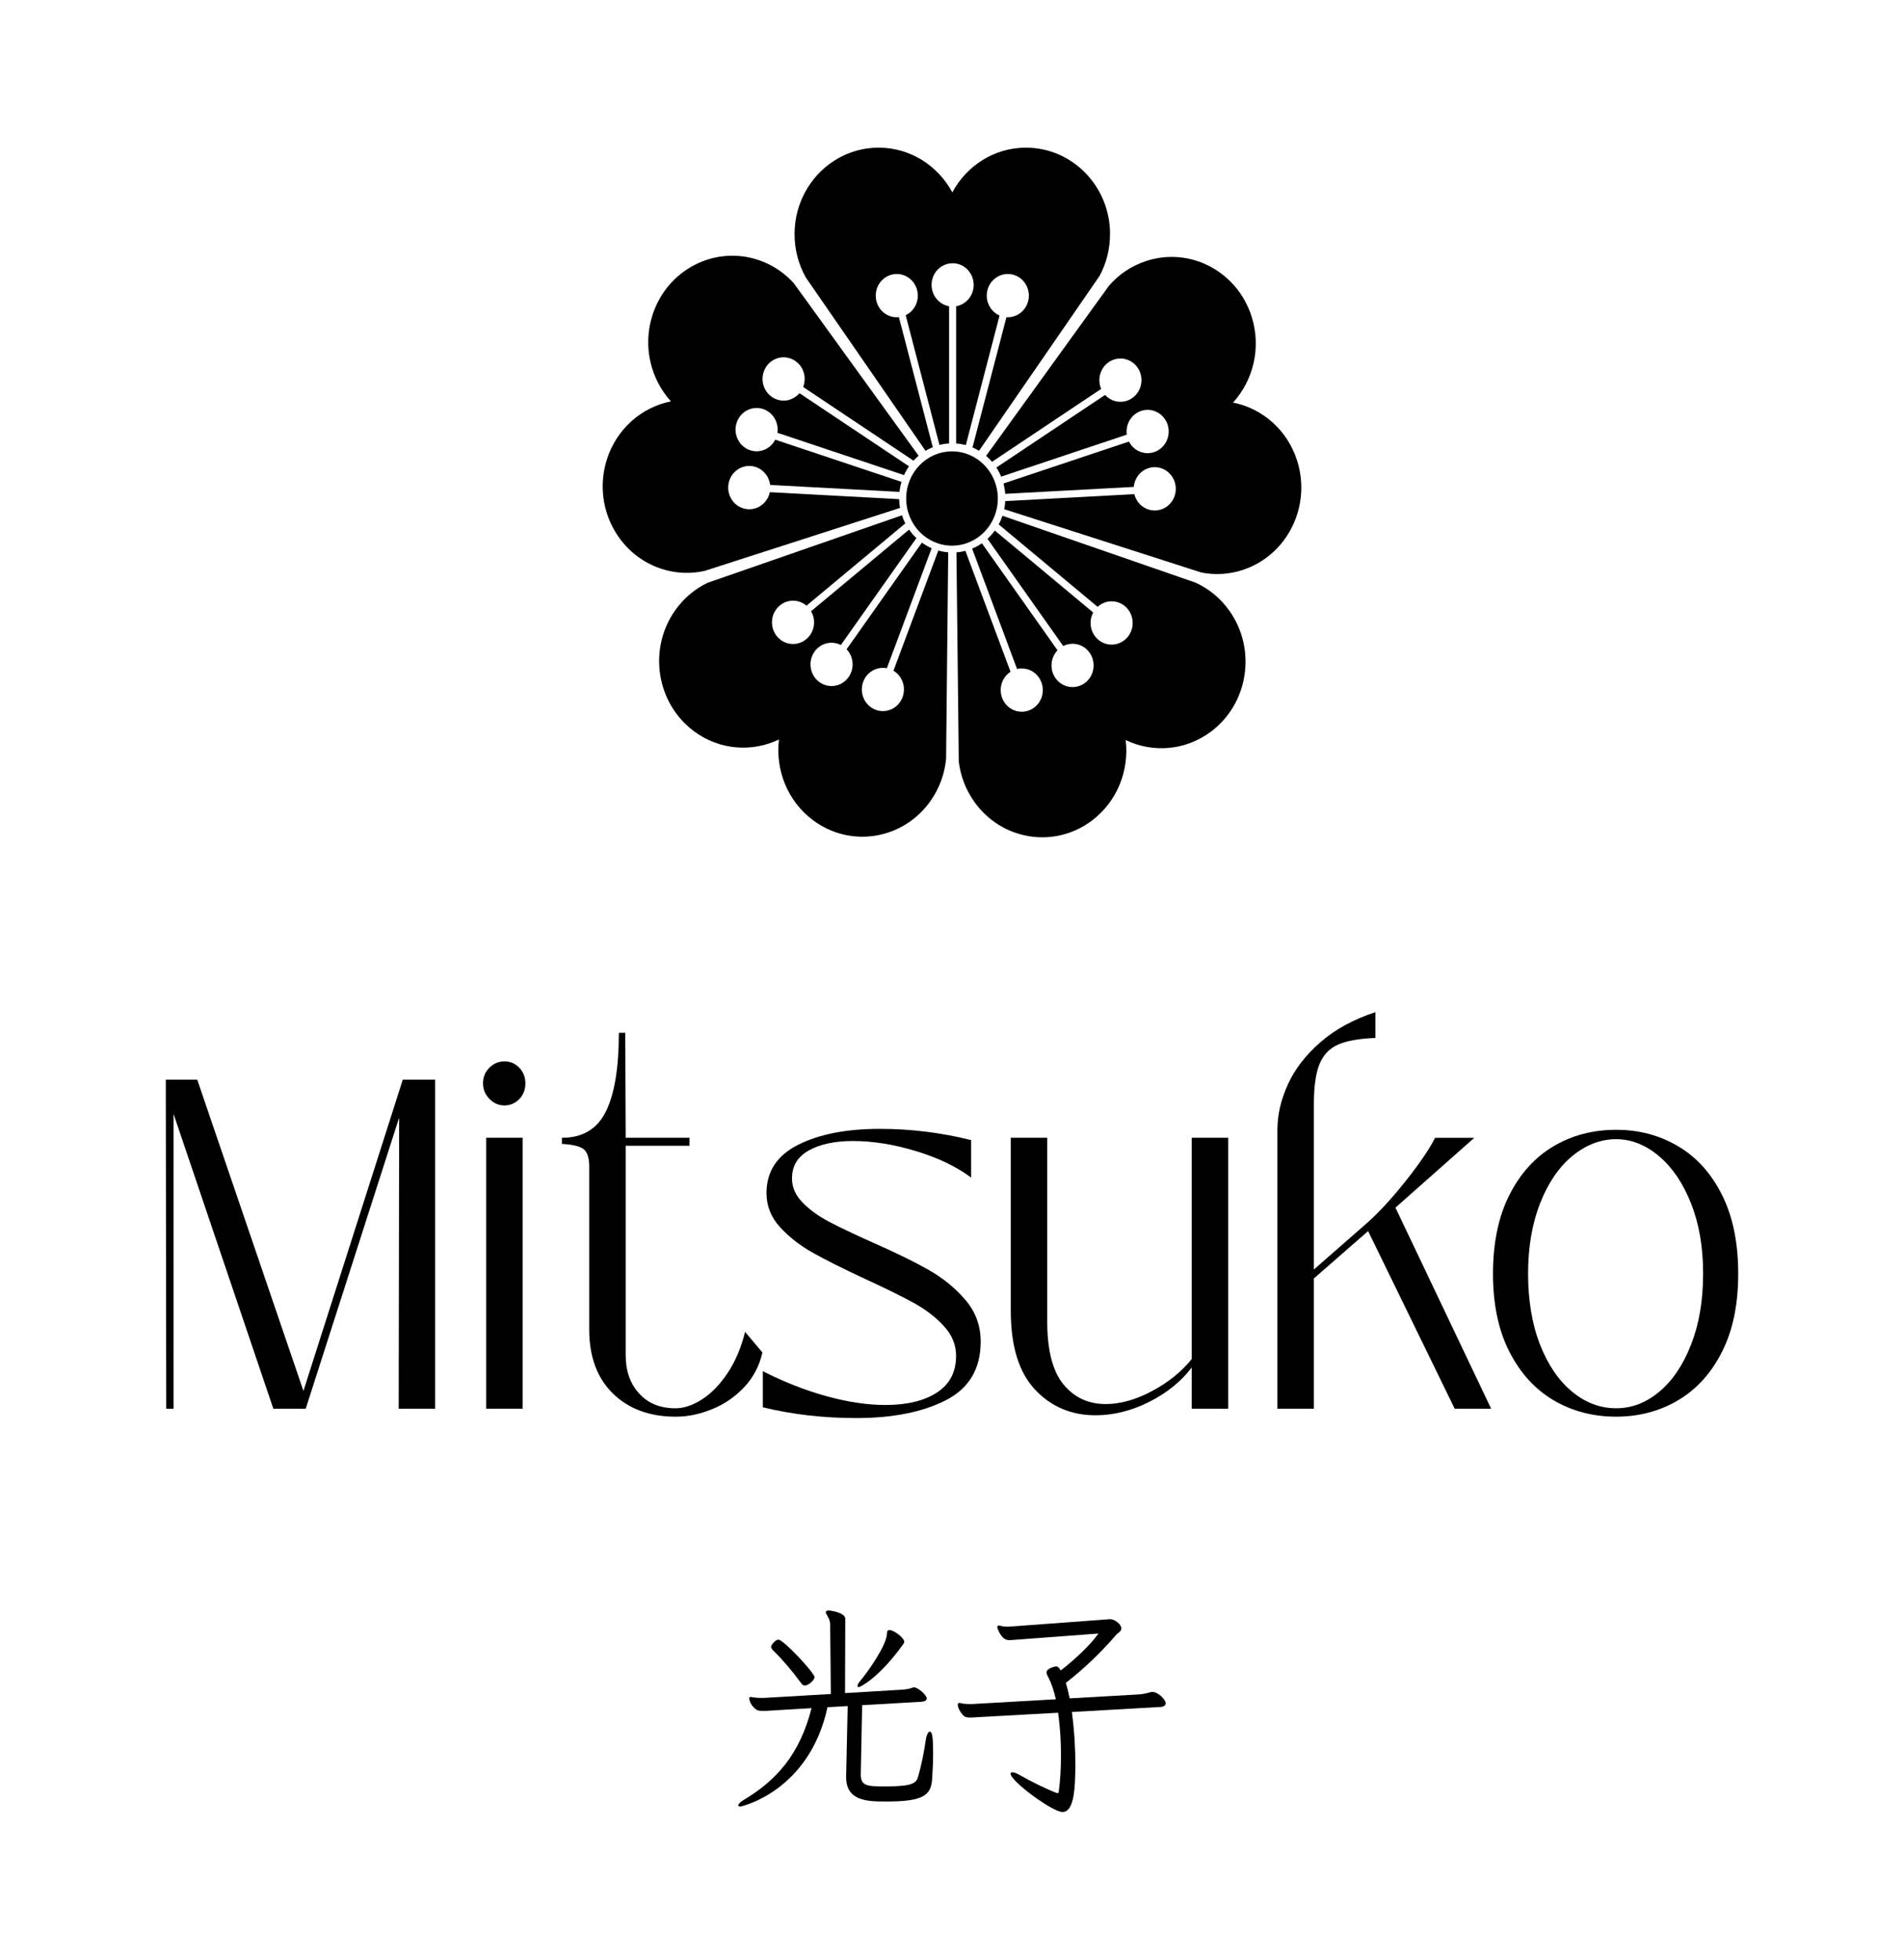
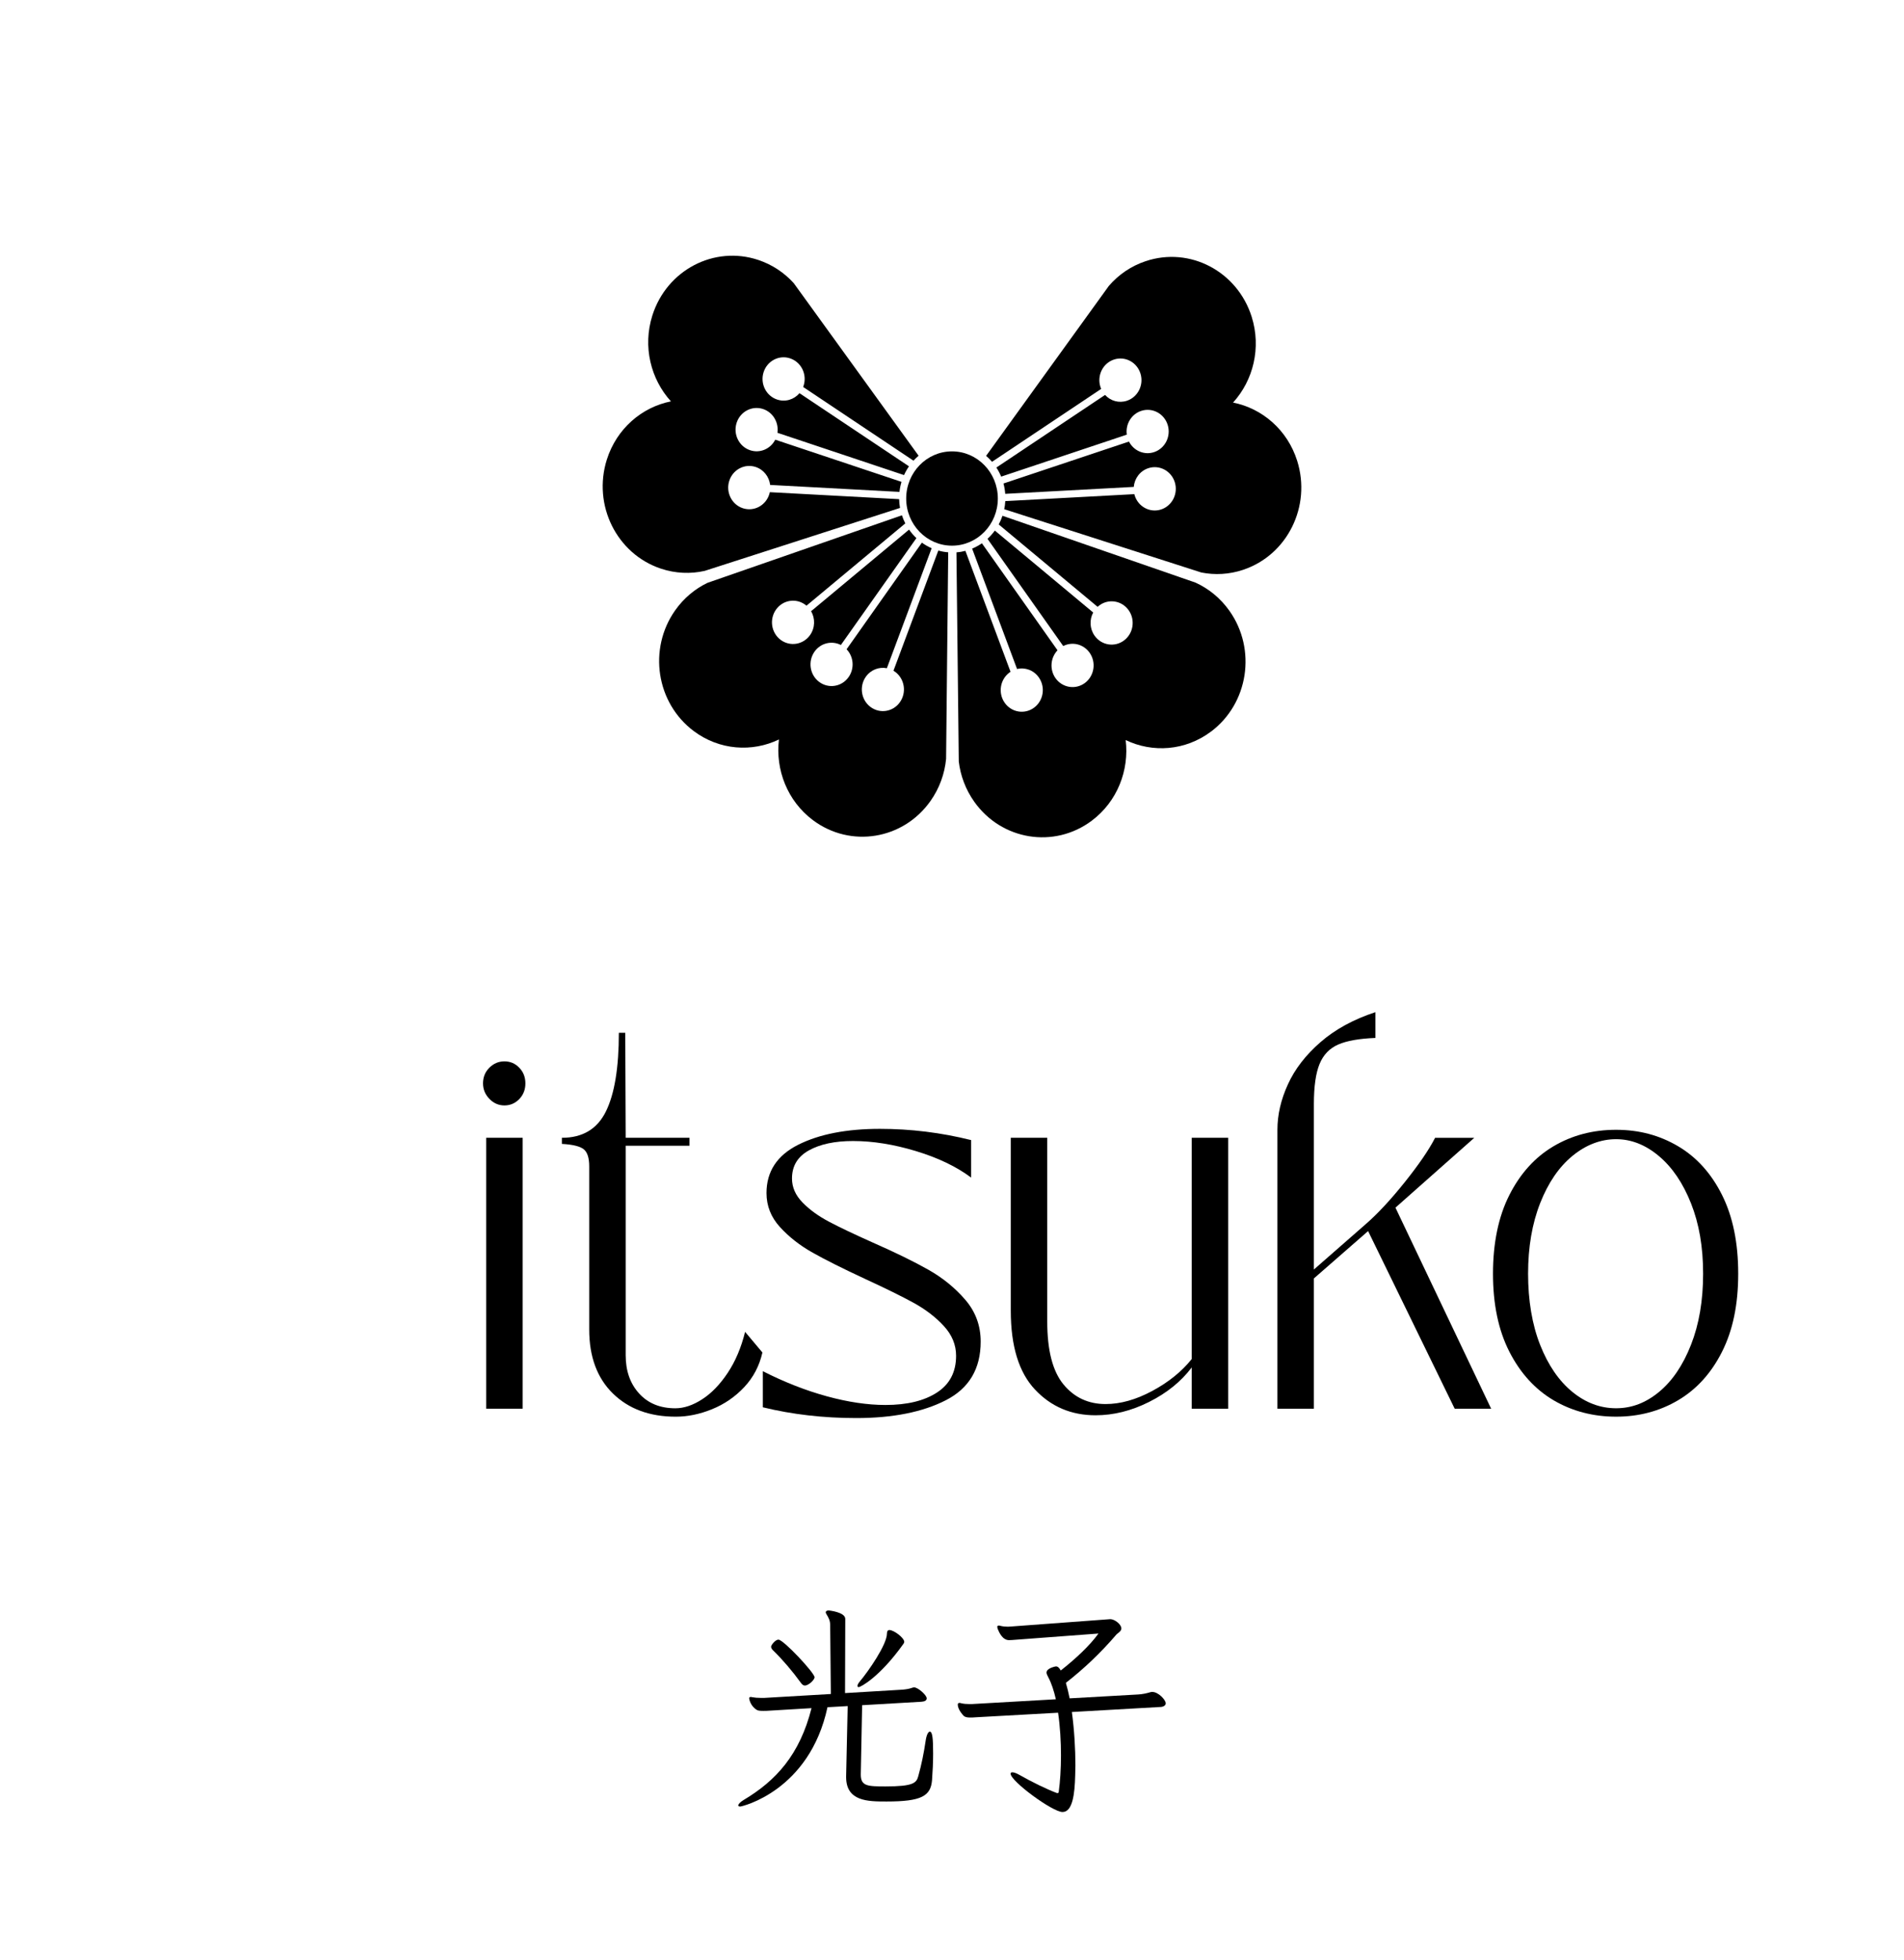
<svg xmlns="http://www.w3.org/2000/svg" width="136" height="140" viewBox="0 0 136 140" fill="none">
-   <path d="M12.396 100.642H11.874L11.842 77.131H14.088L21.674 99.369L28.771 77.131H31.082V100.642H28.478L28.511 79.844L21.837 100.642H19.524L12.395 79.576V100.642H12.396Z" fill="black" />
  <path d="M34.957 78.505C34.653 78.192 34.501 77.824 34.501 77.399C34.501 76.953 34.652 76.578 34.957 76.278C35.26 75.975 35.619 75.825 36.031 75.825C36.443 75.825 36.797 75.975 37.089 76.278C37.382 76.58 37.528 76.953 37.528 77.399C37.528 77.845 37.382 78.219 37.089 78.522C36.795 78.823 36.443 78.974 36.031 78.974C35.619 78.974 35.26 78.818 34.957 78.505ZM37.333 100.641H34.729V81.284H37.333V100.641Z" fill="black" />
  <path d="M43.779 99.555C42.651 98.449 42.087 96.926 42.087 94.984V83.329C42.087 82.726 41.957 82.319 41.697 82.107C41.436 81.895 40.916 81.767 40.134 81.722V81.286C41.61 81.286 42.657 80.661 43.276 79.41C43.894 78.161 44.204 76.285 44.204 73.784H44.66L44.692 81.286H49.25V81.855H44.692V96.825C44.692 97.941 45.012 98.851 45.653 99.555C46.293 100.259 47.155 100.61 48.241 100.61C48.848 100.61 49.483 100.399 50.145 99.973C50.807 99.55 51.414 98.925 51.968 98.097C52.521 97.272 52.939 96.289 53.221 95.15L54.458 96.624C54.242 97.584 53.807 98.41 53.156 99.102C52.505 99.795 51.739 100.32 50.86 100.676C49.981 101.033 49.118 101.211 48.272 101.211C46.406 101.211 44.908 100.659 43.779 99.554V99.555Z" fill="black" />
  <path d="M54.49 97.962C56.031 98.744 57.555 99.341 59.063 99.754C60.572 100.167 61.966 100.374 63.247 100.374C64.788 100.374 66.013 100.078 66.925 99.485C67.837 98.894 68.292 98.018 68.292 96.857C68.292 96.075 67.999 95.366 67.414 94.73C66.828 94.093 66.105 93.541 65.249 93.071C64.391 92.602 63.235 92.033 61.782 91.363C60.198 90.627 58.95 90.002 58.038 89.487C57.127 88.974 56.351 88.365 55.711 87.662C55.07 86.96 54.75 86.149 54.75 85.234C54.75 83.694 55.505 82.544 57.013 81.784C58.522 81.026 60.469 80.647 62.856 80.647C65.049 80.647 67.218 80.915 69.367 81.45V84.129C68.325 83.348 67.012 82.718 65.428 82.237C63.843 81.757 62.346 81.516 60.934 81.516C59.632 81.516 58.58 81.739 57.776 82.187C56.973 82.633 56.571 83.302 56.571 84.195C56.571 84.82 56.82 85.391 57.321 85.904C57.819 86.418 58.449 86.875 59.208 87.277C59.968 87.679 60.999 88.17 62.301 88.751C63.972 89.487 65.317 90.147 66.338 90.726C67.358 91.307 68.232 92.021 68.958 92.869C69.685 93.718 70.049 94.711 70.049 95.849C70.049 97.791 69.219 99.187 67.558 100.036C65.899 100.884 63.765 101.309 61.161 101.309C58.818 101.309 56.592 101.053 54.487 100.539V97.961L54.49 97.962Z" fill="black" />
  <path d="M85.123 81.284H87.727V100.642H85.123V97.694C84.362 98.699 83.349 99.519 82.079 100.156C80.81 100.793 79.534 101.11 78.254 101.11C76.517 101.11 75.074 100.495 73.924 99.268C72.773 98.04 72.199 96.165 72.199 93.642V81.284H74.803V94.413C74.803 96.468 75.189 97.963 75.959 98.901C76.73 99.838 77.734 100.308 78.97 100.308C80.033 100.308 81.146 99.995 82.307 99.37C83.469 98.746 84.408 97.986 85.123 97.093V81.286V81.284Z" fill="black" />
  <path d="M91.244 80.716C91.244 79.644 91.493 78.561 91.994 77.467C92.492 76.373 93.268 75.368 94.321 74.453C95.373 73.538 96.681 72.824 98.243 72.311V74.152C97.092 74.198 96.208 74.353 95.59 74.622C94.972 74.89 94.526 75.353 94.255 76.011C93.983 76.67 93.849 77.625 93.849 78.875V90.697L97.559 87.448C98.406 86.712 99.334 85.713 100.343 84.452C101.351 83.19 102.073 82.135 102.507 81.287H105.306L99.675 86.276L106.512 100.644H103.908L97.722 87.95L93.849 91.334V100.644H91.244V80.717V80.716Z" fill="black" />
  <path d="M110.972 100.039C109.649 99.257 108.596 98.102 107.814 96.573C107.033 95.043 106.642 93.185 106.642 90.996C106.642 88.806 107.032 86.91 107.814 85.37C108.595 83.83 109.648 82.668 110.972 81.887C112.296 81.105 113.783 80.715 115.433 80.715C117.082 80.715 118.536 81.106 119.86 81.887C121.184 82.668 122.232 83.829 123.002 85.37C123.773 86.91 124.158 88.786 124.158 90.996C124.158 93.206 123.773 95.043 123.002 96.573C122.232 98.102 121.184 99.257 119.86 100.039C118.537 100.82 117.061 101.21 115.433 101.21C113.805 101.21 112.296 100.819 110.972 100.039ZM118.509 99.436C119.454 98.654 120.213 97.533 120.788 96.069C121.362 94.607 121.651 92.916 121.651 90.996C121.651 89.076 121.362 87.423 120.788 85.973C120.213 84.522 119.448 83.394 118.493 82.591C117.537 81.787 116.518 81.385 115.433 81.385C114.347 81.385 113.289 81.782 112.324 82.574C111.358 83.366 110.587 84.493 110.011 85.956C109.436 87.418 109.149 89.098 109.149 90.996C109.149 92.894 109.436 94.636 110.011 96.086C110.586 97.538 111.352 98.654 112.307 99.436C113.262 100.218 114.303 100.608 115.433 100.608C116.562 100.608 117.564 100.218 118.509 99.436Z" fill="black" />
  <path d="M61.484 126.777C61.484 127.61 61.975 127.625 63.26 127.625C65.226 127.625 65.463 127.38 65.591 126.891C65.828 126.044 65.987 125.244 66.113 124.396C66.176 123.94 66.303 123.711 66.414 123.711C66.604 123.711 66.652 124.217 66.652 125.278C66.652 125.897 66.621 126.533 66.573 127.185C66.477 128.311 65.827 128.702 63.323 128.702C62.007 128.702 60.438 128.702 60.438 126.958V126.908L60.549 121.885L59.106 121.967C57.821 127.936 53.002 129.061 52.876 129.061C52.78 129.061 52.733 129.029 52.733 128.98C52.733 128.898 52.861 128.751 53.099 128.605C55.43 127.219 57.126 125.359 57.966 122.033L54.97 122.212C54.796 122.229 54.638 122.228 54.51 122.228C54.289 122.228 54.145 122.212 54.067 122.164C53.576 121.871 53.512 121.348 53.512 121.332C53.512 121.267 53.543 121.234 53.622 121.234C53.654 121.234 53.686 121.234 53.733 121.251C53.907 121.284 54.114 121.301 54.352 121.301H54.59L59.346 121.023L59.298 116.098C59.298 115.772 59.187 115.576 59.029 115.315C58.997 115.266 58.981 115.218 58.981 115.184C58.981 115.103 59.06 115.054 59.202 115.054C59.202 115.054 60.376 115.168 60.376 115.656L60.36 120.957L64.466 120.712C64.656 120.695 64.926 120.663 65.147 120.581C65.195 120.564 65.243 120.549 65.29 120.549C65.576 120.549 66.194 121.104 66.194 121.332C66.194 121.495 66.035 121.56 65.813 121.576L61.581 121.822L61.485 126.731V126.78L61.484 126.777ZM57.489 120.417C57.378 120.417 57.298 120.351 57.203 120.22C56.601 119.388 55.887 118.558 55.269 117.953C55.141 117.839 55.078 117.741 55.078 117.644C55.078 117.529 55.38 117.138 55.601 117.138C55.966 117.138 58.185 119.519 58.185 119.829C58.185 119.992 57.773 120.417 57.487 120.417H57.489ZM61.342 120.531C61.279 120.531 61.246 120.498 61.246 120.449C61.246 120.384 61.294 120.27 61.405 120.139C62.023 119.405 63.354 117.497 63.354 116.697C63.354 116.534 63.417 116.452 63.528 116.452C63.845 116.452 64.589 117.007 64.589 117.3C64.589 117.349 64.558 117.397 64.527 117.446C62.83 119.828 61.467 120.529 61.341 120.529L61.342 120.531Z" fill="black" />
  <path d="M82.871 121.95L76.562 122.309C76.736 123.581 76.815 124.968 76.815 126.125C76.815 126.37 76.799 126.614 76.799 126.844C76.767 128.181 76.609 129.453 75.894 129.453C75.18 129.453 72.185 127.252 72.185 126.713C72.185 126.648 72.233 126.616 72.312 126.616C72.407 126.616 72.582 126.665 72.835 126.811C73.691 127.3 74.752 127.822 75.498 128.1H75.529C75.609 128.1 75.625 128.051 75.625 128.003C75.721 127.301 75.784 126.388 75.784 125.41C75.784 124.431 75.721 123.323 75.577 122.36L69.695 122.686C69.537 122.703 69.394 122.703 69.284 122.703C69.077 122.703 68.919 122.671 68.824 122.572C68.776 122.523 68.412 122.131 68.412 121.774C68.412 121.692 68.46 121.66 68.54 121.66C68.571 121.66 68.602 121.66 68.635 121.677C68.825 121.726 69.032 121.741 69.237 121.741H69.411L75.419 121.399C75.276 120.779 75.101 120.242 74.88 119.833C74.8 119.687 74.752 119.573 74.752 119.491C74.752 119.164 75.419 119.05 75.419 119.05C75.561 119.05 75.657 119.147 75.768 119.343C76.783 118.545 77.829 117.582 78.462 116.702L72.597 117.142C72.39 117.159 72.216 117.174 72.074 117.174C71.598 117.174 71.36 116.604 71.266 116.376C71.249 116.311 71.234 116.262 71.234 116.23C71.234 116.165 71.266 116.132 71.345 116.132C71.362 116.132 71.408 116.132 71.441 116.149C71.631 116.198 71.821 116.214 71.996 116.214C72.091 116.214 72.186 116.197 72.266 116.197L79.098 115.691C79.177 115.691 79.241 115.675 79.305 115.675C79.606 115.675 80.097 116.034 80.097 116.344C80.097 116.539 79.844 116.67 79.748 116.768C78.591 118.121 77.386 119.246 76.134 120.225C76.229 120.551 76.324 120.943 76.403 121.333L81.302 121.056C81.603 121.039 81.904 120.974 82.174 120.892C82.221 120.876 82.269 120.876 82.315 120.876C82.728 120.876 83.266 121.43 83.266 121.691C83.266 121.837 83.108 121.936 82.901 121.951H82.87L82.871 121.95Z" fill="black" />
-   <path d="M79.287 16.727C79.287 17.809 79.017 18.827 78.542 19.711L77.768 20.834L69.93 32.205C69.781 32.114 69.626 32.035 69.465 31.966L71.888 22.663C71.919 22.665 71.953 22.667 71.986 22.667C72.816 22.667 73.49 21.974 73.49 21.12C73.49 20.266 72.816 19.574 71.986 19.574C71.156 19.574 70.482 20.267 70.482 21.12C70.482 21.759 70.859 22.309 71.397 22.543L68.987 31.8C68.763 31.739 68.532 31.699 68.296 31.682V21.877C69.007 21.754 69.548 21.119 69.548 20.353C69.548 19.498 68.874 18.806 68.045 18.806C67.214 18.806 66.541 19.5 66.541 20.353C66.541 21.119 67.082 21.754 67.793 21.877V31.68C67.557 31.694 67.327 31.73 67.105 31.789L64.692 22.521C65.204 22.275 65.559 21.741 65.559 21.121C65.559 20.267 64.885 19.575 64.055 19.575C63.225 19.575 62.552 20.268 62.552 21.121C62.552 21.974 63.224 22.668 64.055 22.668C64.107 22.668 64.157 22.665 64.208 22.66L66.627 31.947C66.447 32.021 66.274 32.108 66.109 32.206L58.183 20.729L57.57 19.841H57.569C57.051 18.925 56.754 17.863 56.754 16.728C56.754 13.315 59.442 10.549 62.761 10.549C65.026 10.549 66.998 11.839 68.023 13.744C69.045 11.839 71.017 10.549 73.283 10.549C76.601 10.549 79.29 13.315 79.29 16.728L79.287 16.727Z" fill="black" />
  <path d="M88.798 40.708C87.797 41.042 86.773 41.092 85.808 40.9L84.531 40.49L71.731 36.378C71.77 36.19 71.796 35.997 71.805 35.8L81.024 35.303C81.032 35.336 81.041 35.368 81.051 35.401C81.308 36.214 82.156 36.658 82.946 36.394C83.736 36.129 84.168 35.257 83.912 34.444C83.655 33.631 82.806 33.187 82.017 33.45C81.425 33.648 81.035 34.186 80.983 34.785L71.801 35.28C71.783 35.026 71.741 34.78 71.677 34.541L80.641 31.546C80.975 32.203 81.73 32.536 82.438 32.299C83.228 32.036 83.66 31.162 83.405 30.349C83.147 29.536 82.299 29.092 81.51 29.356C80.802 29.592 80.381 30.319 80.487 31.052L71.512 34.051C71.417 33.823 71.303 33.605 71.169 33.402L78.933 28.215C79.319 28.641 79.922 28.822 80.496 28.63C81.284 28.366 81.717 27.492 81.46 26.681C81.203 25.868 80.355 25.423 79.565 25.688C78.775 25.952 78.343 26.825 78.6 27.637C78.617 27.688 78.634 27.737 78.654 27.785L70.86 32.992C70.729 32.839 70.586 32.698 70.436 32.568L78.578 21.293L79.209 20.418H79.21C79.894 19.627 80.785 19.008 81.834 18.658C84.99 17.603 88.377 19.38 89.404 22.626C90.103 24.842 89.521 27.171 88.076 28.761C90.154 29.173 91.956 30.703 92.655 32.92C93.68 36.167 91.955 39.653 88.799 40.706L88.798 40.708Z" fill="black" />
  <path d="M86.488 52.274C84.656 53.644 82.323 53.793 80.406 52.871C80.667 55.031 79.809 57.266 77.976 58.637C75.291 60.644 71.536 60.031 69.585 57.271C68.967 56.395 68.605 55.41 68.484 54.405L68.469 53.029L68.317 39.464C68.537 39.447 68.751 39.409 68.957 39.353L72.181 47.993C72.154 48.01 72.127 48.031 72.099 48.05C71.428 48.552 71.278 49.519 71.766 50.211C72.254 50.902 73.195 51.055 73.867 50.553C74.54 50.05 74.688 49.083 74.199 48.392C73.834 47.875 73.216 47.659 72.647 47.795L69.438 39.194C69.685 39.092 69.919 38.963 70.136 38.812L75.537 46.458C75.033 46.987 74.957 47.829 75.394 48.45C75.883 49.14 76.823 49.293 77.495 48.792C78.167 48.289 78.316 47.322 77.829 46.631C77.39 46.011 76.59 45.823 75.945 46.154L70.535 38.494C70.729 38.316 70.905 38.119 71.06 37.905L78.085 43.758C77.812 44.266 77.83 44.913 78.185 45.415C78.673 46.106 79.614 46.259 80.285 45.757C80.958 45.254 81.106 44.287 80.619 43.596C80.131 42.905 79.191 42.752 78.519 43.254C78.477 43.285 78.437 43.318 78.399 43.352L71.336 37.467C71.443 37.27 71.534 37.063 71.605 36.848L84.377 41.271L85.38 41.618H85.382C86.323 42.044 87.171 42.725 87.82 43.643C89.77 46.404 89.174 50.268 86.49 52.275L86.488 52.274Z" fill="black" />
  <path d="M67.729 39.464L67.589 53.128L67.578 54.218C67.476 55.272 67.109 56.312 66.46 57.229C64.509 59.99 60.754 60.602 58.071 58.596C56.238 57.226 55.379 54.99 55.639 52.829C53.724 53.752 51.39 53.603 49.558 52.233C46.873 50.226 46.279 46.363 48.228 43.601C48.847 42.725 49.646 42.066 50.537 41.638L51.803 41.198L64.423 36.813C64.488 37.014 64.57 37.208 64.664 37.392L57.605 43.272C57.581 43.25 57.555 43.229 57.528 43.209C56.857 42.708 55.916 42.859 55.428 43.552C54.94 44.243 55.089 45.211 55.76 45.713C56.432 46.215 57.373 46.061 57.862 45.37C58.227 44.852 58.236 44.18 57.935 43.666L64.933 37.836C65.088 38.057 65.263 38.261 65.457 38.444L60.063 46.079C59.418 45.75 58.617 45.935 58.179 46.556C57.692 47.247 57.84 48.216 58.513 48.717C59.185 49.22 60.124 49.066 60.613 48.375C61.051 47.754 60.977 46.914 60.471 46.384L65.849 38.768C66.066 38.925 66.299 39.059 66.546 39.165L63.347 47.739C62.793 47.629 62.201 47.846 61.846 48.347C61.358 49.038 61.507 50.006 62.18 50.508C62.852 51.01 63.793 50.856 64.28 50.165C64.769 49.474 64.619 48.507 63.948 48.004C63.906 47.973 63.863 47.945 63.819 47.918L67.022 39.332C67.251 39.397 67.487 39.44 67.73 39.458L67.729 39.464Z" fill="black" />
  <path d="M65.616 32.556C65.487 32.666 65.363 32.784 65.248 32.911L57.368 27.646C57.38 27.615 57.392 27.582 57.402 27.551C57.659 26.738 57.227 25.865 56.436 25.602C55.648 25.337 54.798 25.782 54.541 26.594C54.284 27.407 54.717 28.28 55.507 28.544C56.099 28.742 56.722 28.544 57.105 28.089L64.928 33.316C64.791 33.511 64.673 33.72 64.574 33.941L55.531 30.919C55.636 30.186 55.217 29.459 54.508 29.222C53.72 28.958 52.87 29.404 52.613 30.215C52.356 31.028 52.789 31.901 53.579 32.165C54.287 32.402 55.041 32.069 55.374 31.412L64.393 34.425C64.324 34.656 64.274 34.896 64.248 35.142L55.01 34.644C54.941 34.066 54.556 33.556 53.983 33.364C53.194 33.099 52.345 33.545 52.088 34.357C51.831 35.169 52.264 36.043 53.053 36.306C53.843 36.571 54.691 36.126 54.948 35.313C54.964 35.263 54.977 35.212 54.988 35.162L64.225 35.66C64.229 35.873 64.251 36.083 64.287 36.288L51.343 40.46L50.331 40.786H50.33C49.325 41.012 48.251 40.974 47.202 40.623C44.046 39.568 42.321 36.082 43.345 32.836C44.045 30.619 45.847 29.088 47.925 28.675C46.48 27.084 45.896 24.758 46.596 22.541C47.621 19.294 51.01 17.518 54.166 18.573C55.167 18.907 56.023 19.487 56.694 20.226L57.493 21.33L65.615 32.559L65.616 32.556Z" fill="black" />
  <path d="M71.274 35.615C71.274 37.475 69.808 38.983 68 38.983C66.192 38.983 64.728 37.475 64.728 35.615C64.728 33.755 66.193 32.247 68 32.247C69.807 32.247 71.274 33.755 71.274 35.615Z" fill="black" />
</svg>